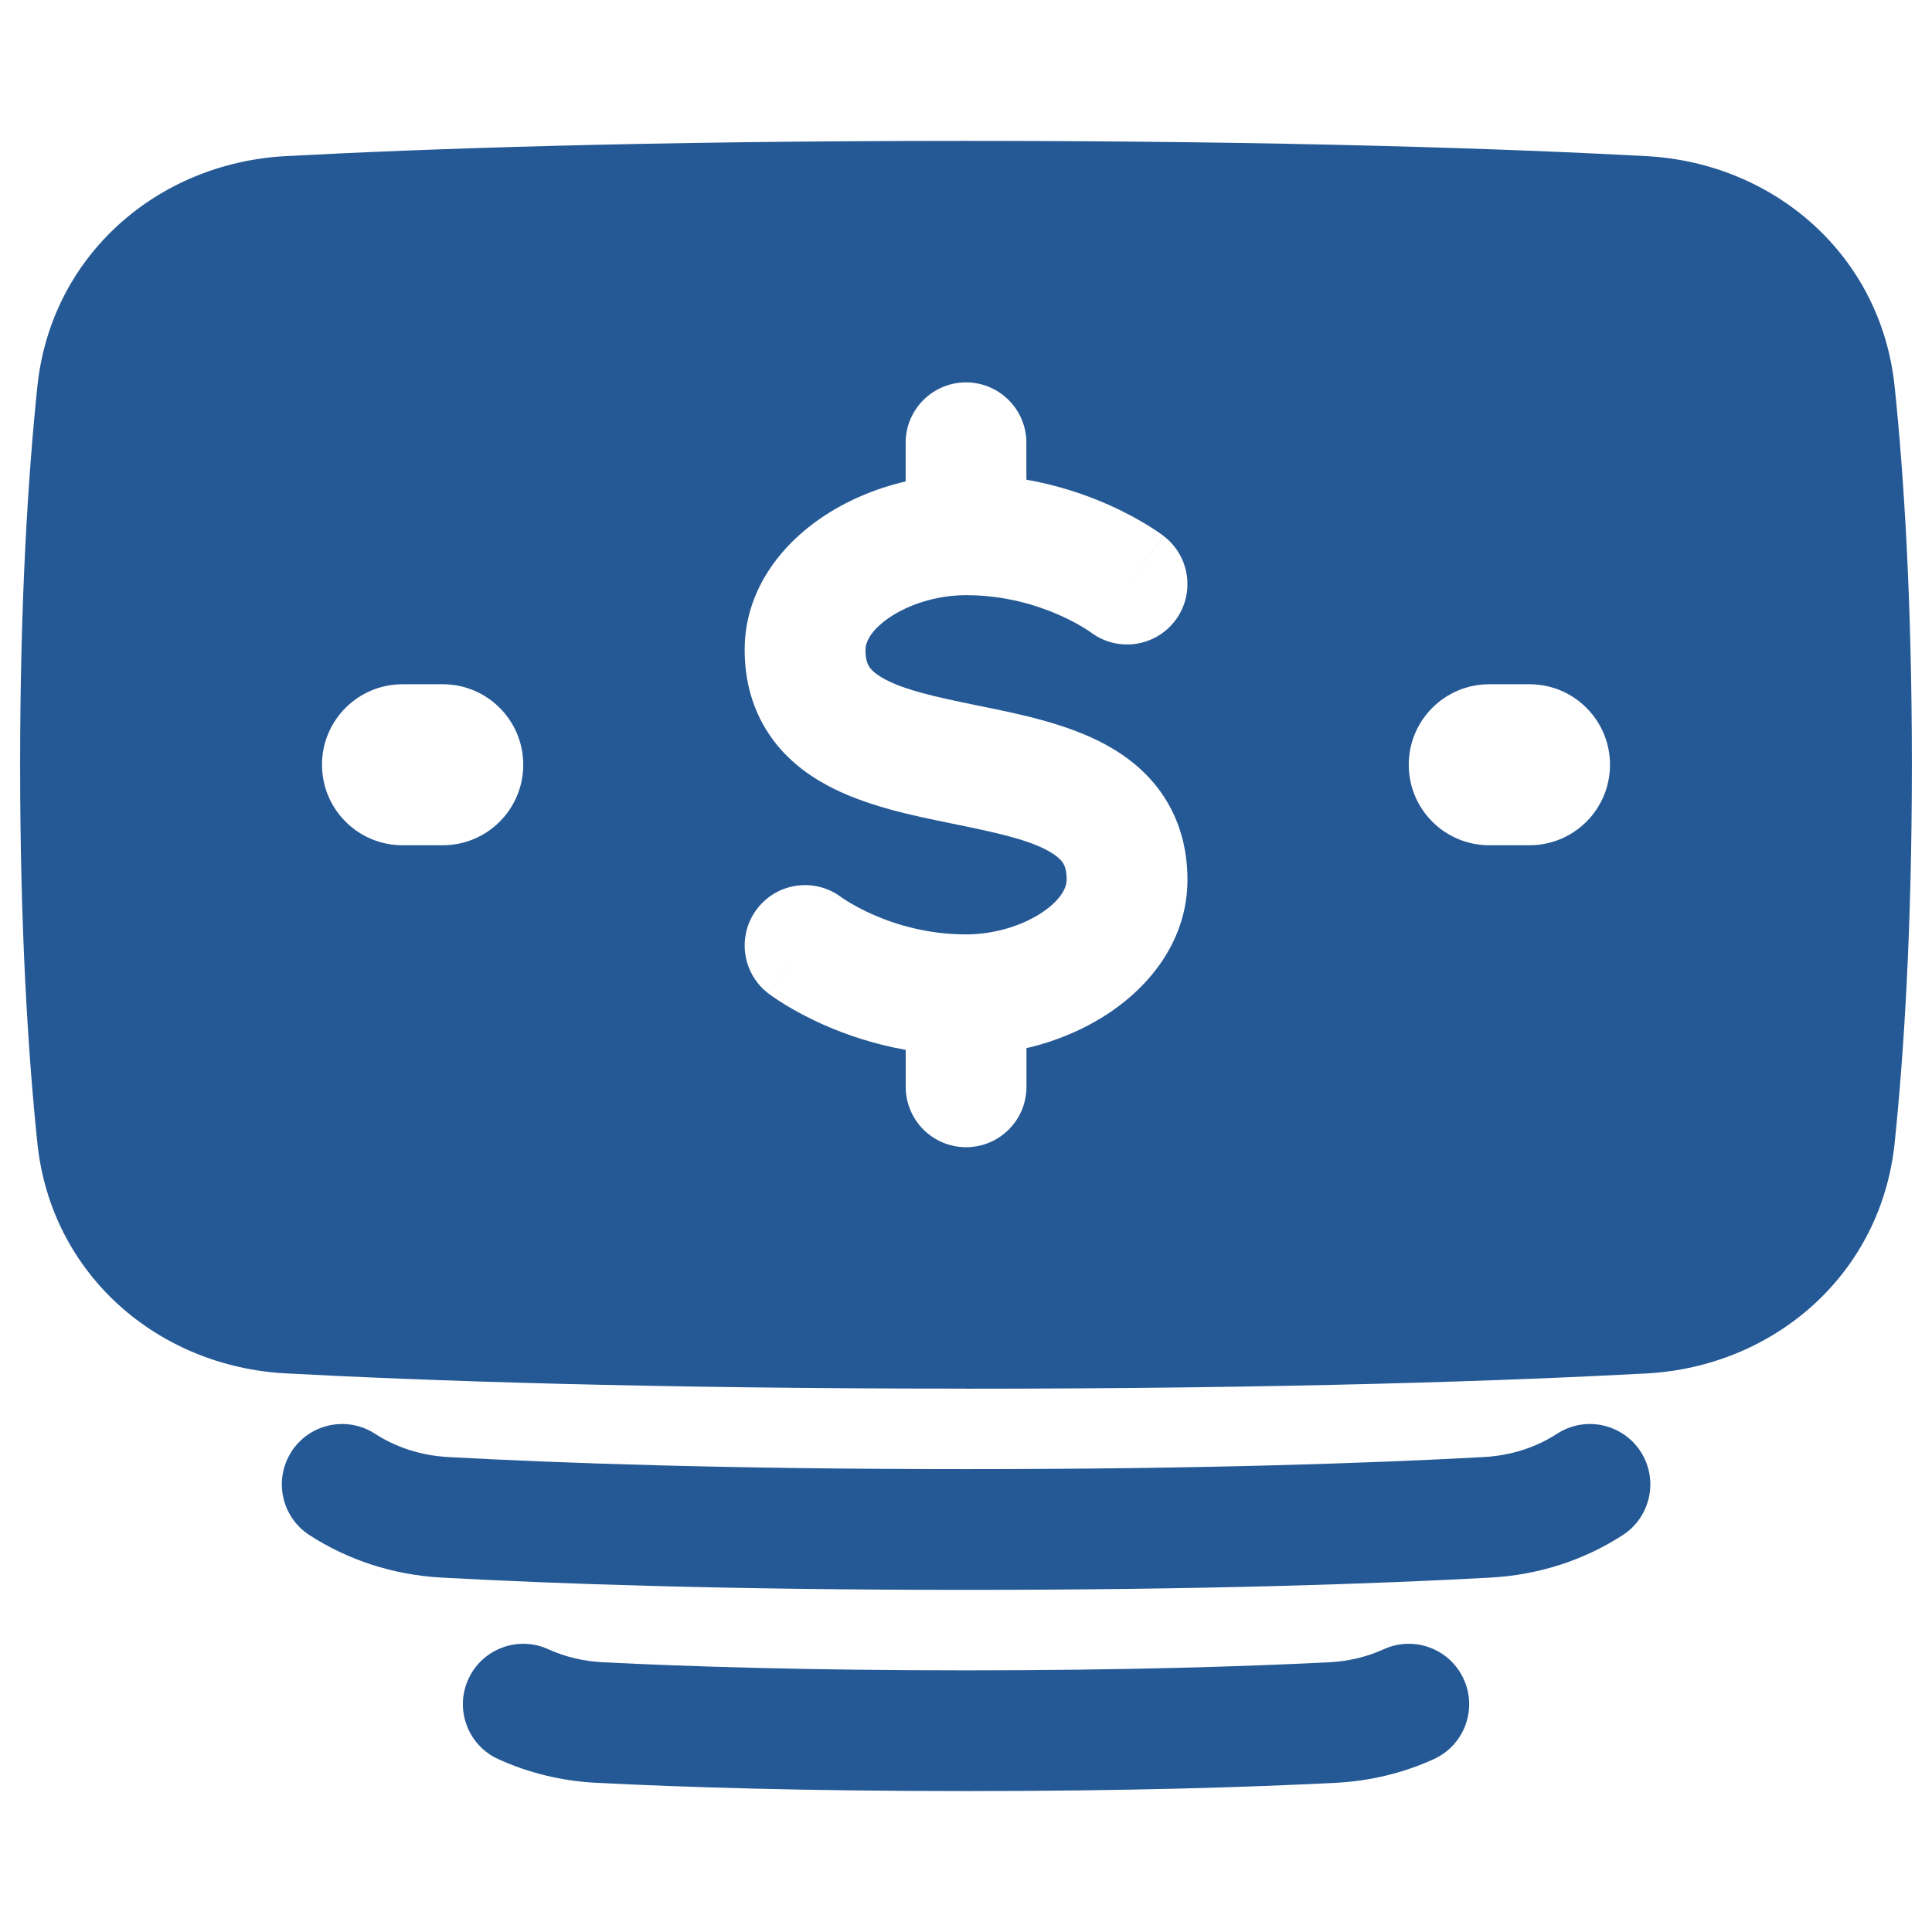
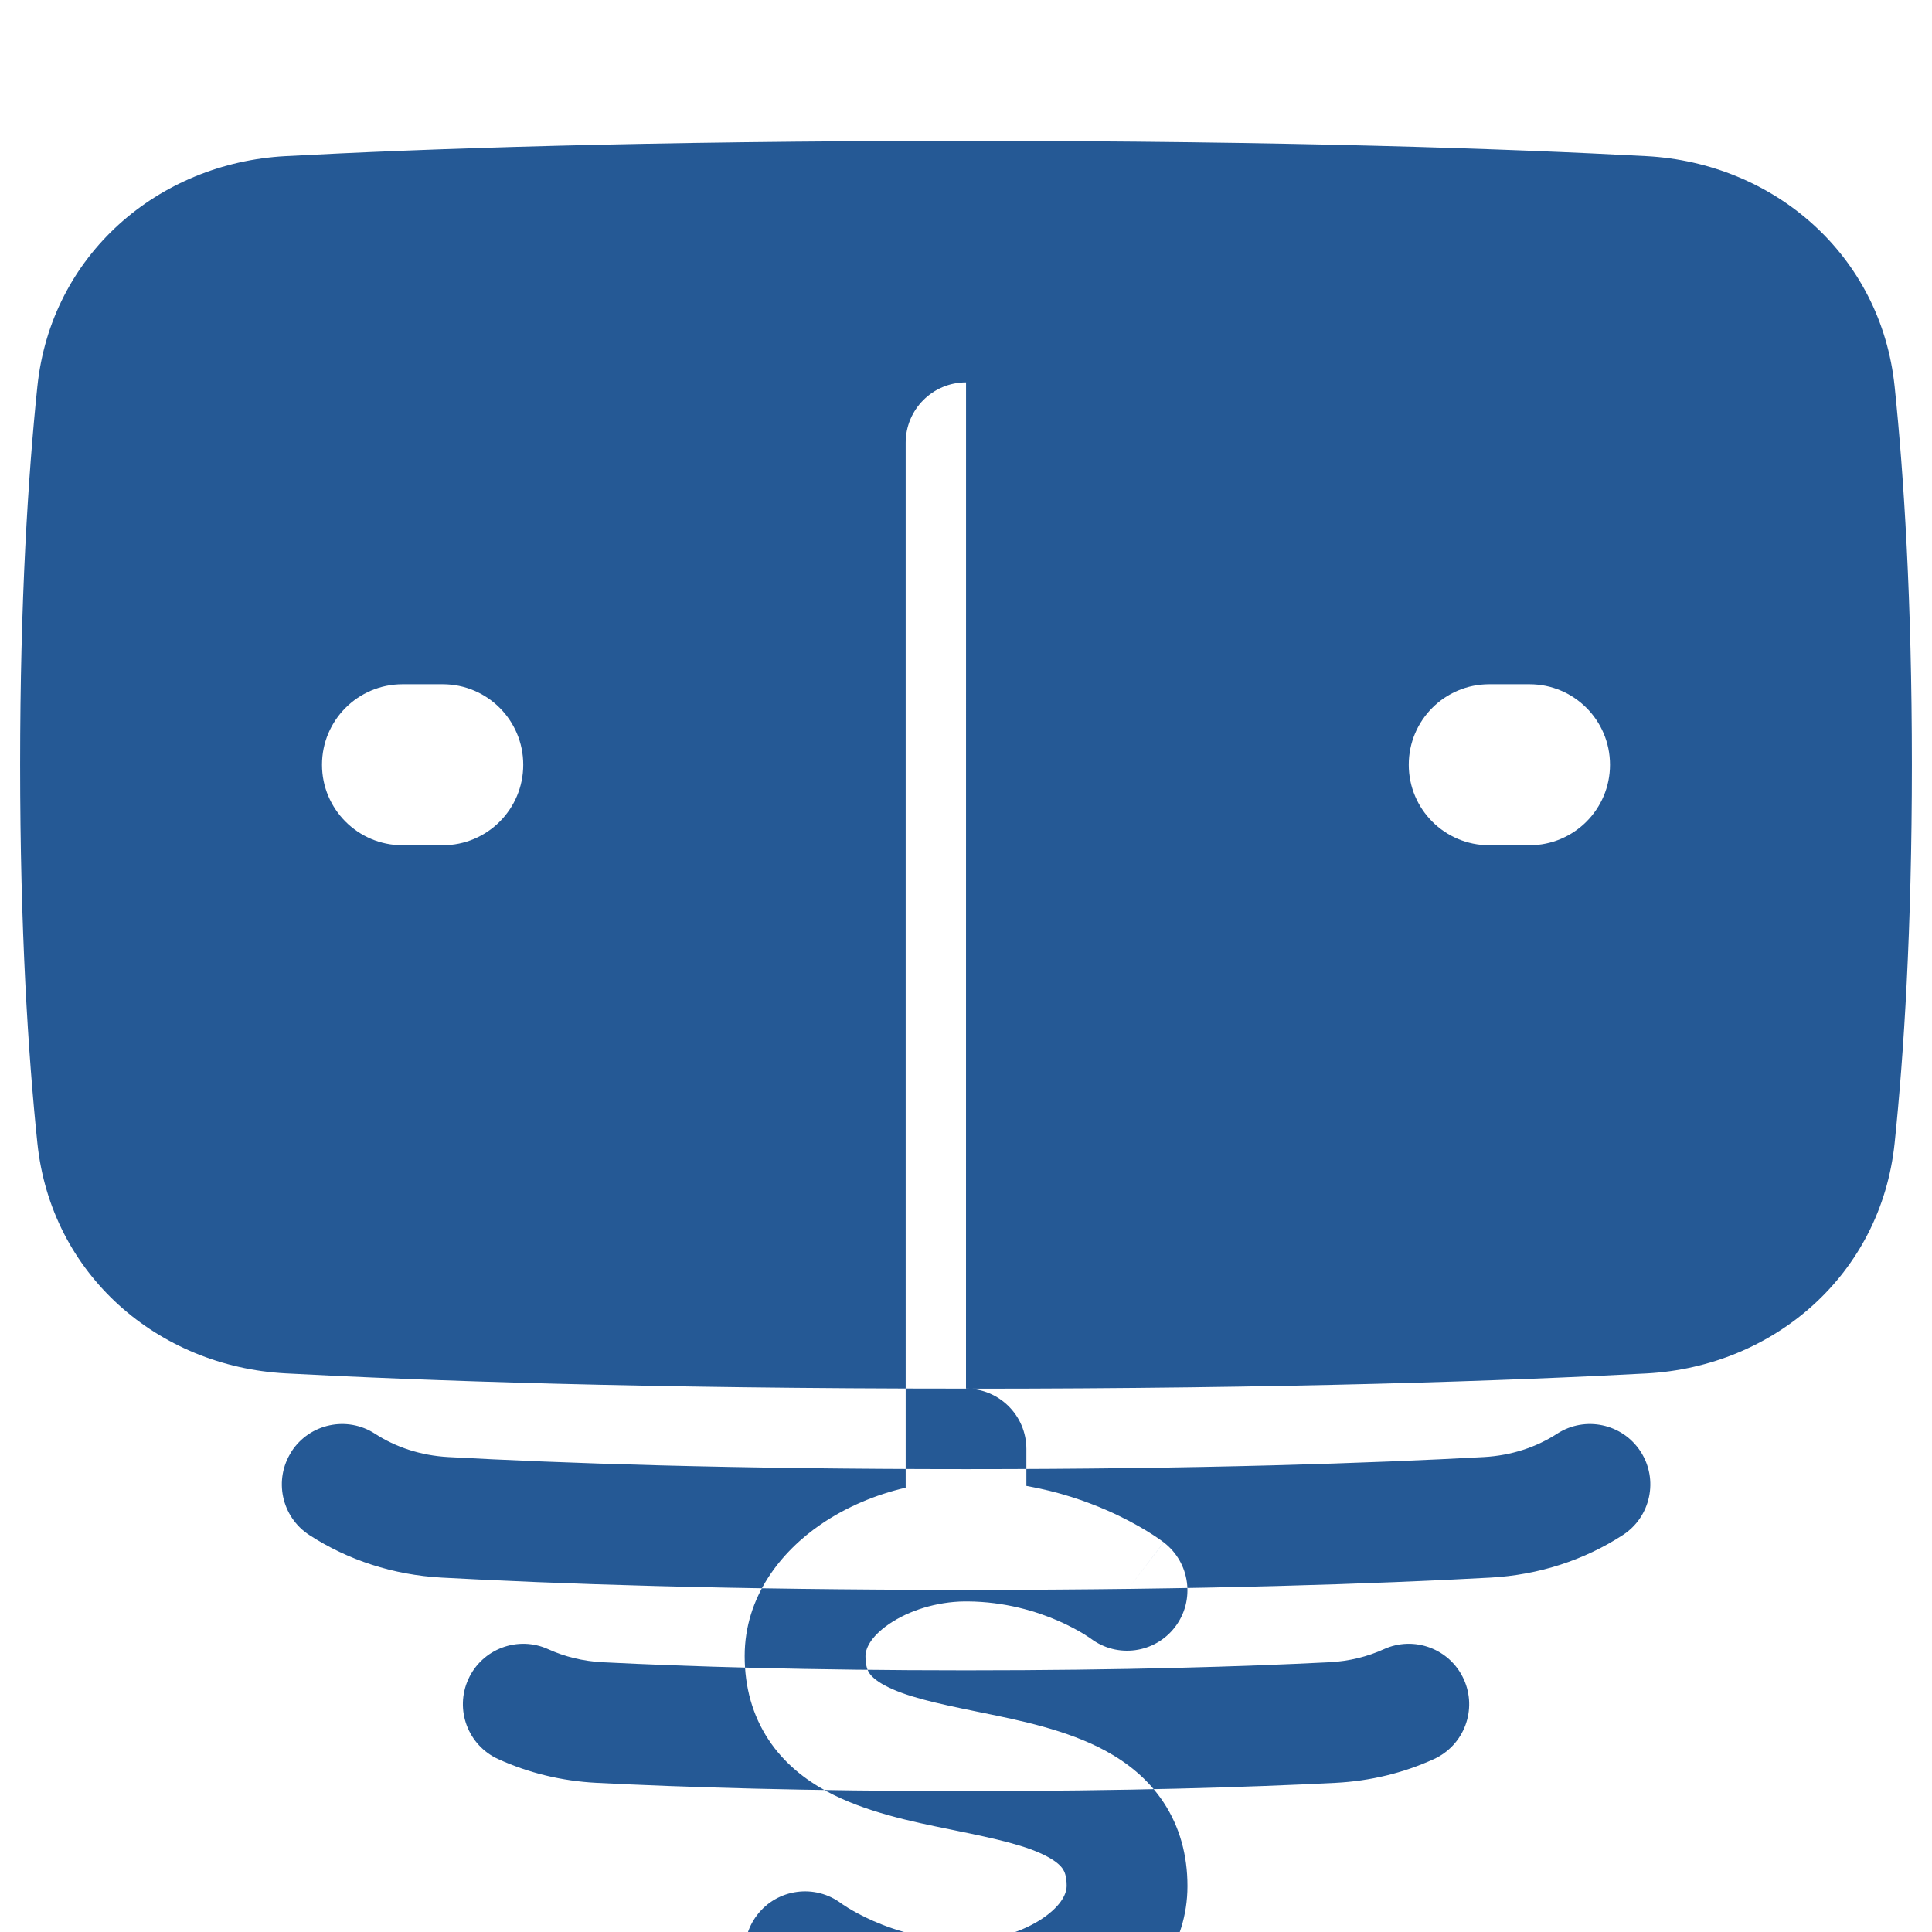
<svg xmlns="http://www.w3.org/2000/svg" fill="none" viewBox="0 0 48 48" id="Bill-Dollar-1--Streamline-Plump">
  <desc>Bill Dollar 1 Streamline Icon: https://streamlinehq.com</desc>
  <g id="bill-dollar-1--billing-bills-payment-finance-cash-currency-money-accounting-dollar">
-     <path id="Union" fill="#255995" fill-rule="evenodd" d="M24 34.5c-7.996 0 -13.518 -0.198 -16.904 -0.379 -3.168 -0.17 -5.829 -2.452 -6.168 -5.726C0.699 26.191 0.5 23.095 0.5 19s0.199 -7.191 0.428 -9.396C1.268 6.331 3.929 4.049 7.096 3.879 10.482 3.698 16.004 3.5 24 3.5c7.996 0 13.518 0.198 16.904 0.379 3.168 0.17 5.829 2.452 6.168 5.726 0.229 2.205 0.428 5.3 0.428 9.396s-0.199 7.191 -0.428 9.396c-0.34 3.273 -3.001 5.556 -6.168 5.726 -3.385 0.181 -8.908 0.379 -16.904 0.379Zm0 -25c0.828 0 1.5 0.672 1.5 1.5v0.917c0.794 0.14 1.47 0.374 2.001 0.606 0.421 0.184 0.757 0.371 0.995 0.516 0.119 0.073 0.214 0.136 0.284 0.184 0.035 0.024 0.063 0.044 0.086 0.061l0.028 0.021 0.011 0.008 0.004 0.003 0.002 0.002 0.001 0.001c0 0 0.001 0.001 -0.911 1.192l0.912 -1.191c0.658 0.503 0.783 1.445 0.28 2.103 -0.501 0.655 -1.436 0.782 -2.094 0.286 -0.003 -0.002 -0.011 -0.008 -0.024 -0.017 -0.027 -0.019 -0.076 -0.051 -0.144 -0.093 -0.138 -0.084 -0.352 -0.204 -0.63 -0.326 -0.553 -0.242 -1.334 -0.48 -2.262 -0.486l-0.016 0 -0.021 0c-0.011 0 -0.023 -0 -0.034 -0 -0.704 0.007 -1.392 0.23 -1.872 0.556 -0.498 0.339 -0.594 0.646 -0.594 0.801 0 0.251 0.057 0.365 0.096 0.424 0.048 0.072 0.147 0.177 0.371 0.299 0.512 0.279 1.265 0.446 2.333 0.664l0.107 0.022c0.919 0.187 2.109 0.429 3.06 0.947 0.526 0.286 1.052 0.691 1.441 1.282 0.398 0.604 0.592 1.306 0.592 2.076 0 1.478 -0.905 2.6 -1.906 3.281 -0.615 0.418 -1.335 0.726 -2.094 0.902v0.961c0 0.828 -0.672 1.5 -1.5 1.5s-1.5 -0.672 -1.5 -1.5v-0.919c-0.794 -0.14 -1.47 -0.374 -2.001 -0.606 -0.421 -0.184 -0.757 -0.371 -0.995 -0.516 -0.119 -0.073 -0.214 -0.136 -0.284 -0.184 -0.035 -0.024 -0.063 -0.044 -0.086 -0.061l-0.028 -0.021 -0.01 -0.008 -0.004 -0.003 -0.002 -0.001 -0.001 -0.001c-0 -0 -0.001 -0.001 0.875 -1.145l-0.876 1.145c-0.658 -0.503 -0.783 -1.445 -0.28 -2.103 0.501 -0.655 1.436 -0.782 2.094 -0.286l0.006 0.004 0.018 0.013c0.027 0.019 0.076 0.051 0.144 0.093 0.138 0.084 0.352 0.204 0.63 0.326 0.56 0.245 1.354 0.486 2.299 0.486 0.716 0 1.419 -0.225 1.906 -0.556 0.498 -0.339 0.594 -0.646 0.594 -0.801 0 -0.251 -0.057 -0.365 -0.096 -0.424 -0.048 -0.072 -0.147 -0.177 -0.371 -0.299 -0.512 -0.279 -1.265 -0.446 -2.333 -0.664l-0.107 -0.022c-0.919 -0.187 -2.109 -0.429 -3.06 -0.947 -0.526 -0.286 -1.052 -0.691 -1.441 -1.282 -0.398 -0.604 -0.592 -1.306 -0.592 -2.076 0 -1.478 0.905 -2.6 1.906 -3.281 0.615 -0.418 1.335 -0.726 2.094 -0.902V11c0 -0.828 0.672 -1.5 1.5 -1.5ZM35 19c0 -1.105 0.895 -2 2 -2h1c1.105 0 2 0.895 2 2s-0.895 2 -2 2h-1c-1.105 0 -2 -0.895 -2 -2Zm-25 -2c-1.105 0 -2 0.895 -2 2s0.895 2 2 2h1c1.105 0 2 -0.895 2 -2s-0.895 -2 -2 -2h-1ZM7.242 36.063c0.451 -0.695 1.38 -0.893 2.075 -0.442 0.51 0.331 1.13 0.541 1.82 0.579 2.759 0.151 6.979 0.3 12.864 0.3 5.885 0 10.105 -0.15 12.864 -0.3 0.69 -0.038 1.31 -0.248 1.82 -0.579 0.695 -0.451 1.624 -0.253 2.075 0.442 0.451 0.695 0.253 1.624 -0.442 2.075 -0.957 0.621 -2.084 0.991 -3.288 1.057 -2.817 0.154 -7.092 0.305 -13.028 0.305 -5.936 0 -10.211 -0.151 -13.028 -0.305 -1.204 -0.066 -2.331 -0.436 -3.288 -1.057 -0.695 -0.451 -0.893 -1.38 -0.442 -2.075Zm4.394 5.655c0.343 -0.754 1.233 -1.087 1.987 -0.743 0.402 0.183 0.857 0.298 1.35 0.323 2.115 0.107 5.09 0.201 9.028 0.201s6.913 -0.094 9.028 -0.201c0.493 -0.025 0.948 -0.14 1.35 -0.323 0.754 -0.344 1.643 -0.011 1.987 0.743 0.344 0.754 0.011 1.643 -0.743 1.987 -0.751 0.342 -1.576 0.545 -2.442 0.589 -2.169 0.11 -5.195 0.205 -9.18 0.205 -3.985 0 -7.012 -0.095 -9.18 -0.205 -0.865 -0.044 -1.691 -0.247 -2.442 -0.589 -0.754 -0.343 -1.087 -1.233 -0.743 -1.987Z" clip-rule="evenodd" stroke-width="1" />
+     <path id="Union" fill="#255995" fill-rule="evenodd" d="M24 34.5c-7.996 0 -13.518 -0.198 -16.904 -0.379 -3.168 -0.17 -5.829 -2.452 -6.168 -5.726C0.699 26.191 0.5 23.095 0.5 19s0.199 -7.191 0.428 -9.396C1.268 6.331 3.929 4.049 7.096 3.879 10.482 3.698 16.004 3.5 24 3.5c7.996 0 13.518 0.198 16.904 0.379 3.168 0.17 5.829 2.452 6.168 5.726 0.229 2.205 0.428 5.3 0.428 9.396s-0.199 7.191 -0.428 9.396c-0.34 3.273 -3.001 5.556 -6.168 5.726 -3.385 0.181 -8.908 0.379 -16.904 0.379Zc0.828 0 1.5 0.672 1.5 1.5v0.917c0.794 0.14 1.47 0.374 2.001 0.606 0.421 0.184 0.757 0.371 0.995 0.516 0.119 0.073 0.214 0.136 0.284 0.184 0.035 0.024 0.063 0.044 0.086 0.061l0.028 0.021 0.011 0.008 0.004 0.003 0.002 0.002 0.001 0.001c0 0 0.001 0.001 -0.911 1.192l0.912 -1.191c0.658 0.503 0.783 1.445 0.28 2.103 -0.501 0.655 -1.436 0.782 -2.094 0.286 -0.003 -0.002 -0.011 -0.008 -0.024 -0.017 -0.027 -0.019 -0.076 -0.051 -0.144 -0.093 -0.138 -0.084 -0.352 -0.204 -0.63 -0.326 -0.553 -0.242 -1.334 -0.48 -2.262 -0.486l-0.016 0 -0.021 0c-0.011 0 -0.023 -0 -0.034 -0 -0.704 0.007 -1.392 0.23 -1.872 0.556 -0.498 0.339 -0.594 0.646 -0.594 0.801 0 0.251 0.057 0.365 0.096 0.424 0.048 0.072 0.147 0.177 0.371 0.299 0.512 0.279 1.265 0.446 2.333 0.664l0.107 0.022c0.919 0.187 2.109 0.429 3.06 0.947 0.526 0.286 1.052 0.691 1.441 1.282 0.398 0.604 0.592 1.306 0.592 2.076 0 1.478 -0.905 2.6 -1.906 3.281 -0.615 0.418 -1.335 0.726 -2.094 0.902v0.961c0 0.828 -0.672 1.5 -1.5 1.5s-1.5 -0.672 -1.5 -1.5v-0.919c-0.794 -0.14 -1.47 -0.374 -2.001 -0.606 -0.421 -0.184 -0.757 -0.371 -0.995 -0.516 -0.119 -0.073 -0.214 -0.136 -0.284 -0.184 -0.035 -0.024 -0.063 -0.044 -0.086 -0.061l-0.028 -0.021 -0.01 -0.008 -0.004 -0.003 -0.002 -0.001 -0.001 -0.001c-0 -0 -0.001 -0.001 0.875 -1.145l-0.876 1.145c-0.658 -0.503 -0.783 -1.445 -0.28 -2.103 0.501 -0.655 1.436 -0.782 2.094 -0.286l0.006 0.004 0.018 0.013c0.027 0.019 0.076 0.051 0.144 0.093 0.138 0.084 0.352 0.204 0.63 0.326 0.56 0.245 1.354 0.486 2.299 0.486 0.716 0 1.419 -0.225 1.906 -0.556 0.498 -0.339 0.594 -0.646 0.594 -0.801 0 -0.251 -0.057 -0.365 -0.096 -0.424 -0.048 -0.072 -0.147 -0.177 -0.371 -0.299 -0.512 -0.279 -1.265 -0.446 -2.333 -0.664l-0.107 -0.022c-0.919 -0.187 -2.109 -0.429 -3.06 -0.947 -0.526 -0.286 -1.052 -0.691 -1.441 -1.282 -0.398 -0.604 -0.592 -1.306 -0.592 -2.076 0 -1.478 0.905 -2.6 1.906 -3.281 0.615 -0.418 1.335 -0.726 2.094 -0.902V11c0 -0.828 0.672 -1.5 1.5 -1.5ZM35 19c0 -1.105 0.895 -2 2 -2h1c1.105 0 2 0.895 2 2s-0.895 2 -2 2h-1c-1.105 0 -2 -0.895 -2 -2Zm-25 -2c-1.105 0 -2 0.895 -2 2s0.895 2 2 2h1c1.105 0 2 -0.895 2 -2s-0.895 -2 -2 -2h-1ZM7.242 36.063c0.451 -0.695 1.38 -0.893 2.075 -0.442 0.51 0.331 1.13 0.541 1.82 0.579 2.759 0.151 6.979 0.3 12.864 0.3 5.885 0 10.105 -0.15 12.864 -0.3 0.69 -0.038 1.31 -0.248 1.82 -0.579 0.695 -0.451 1.624 -0.253 2.075 0.442 0.451 0.695 0.253 1.624 -0.442 2.075 -0.957 0.621 -2.084 0.991 -3.288 1.057 -2.817 0.154 -7.092 0.305 -13.028 0.305 -5.936 0 -10.211 -0.151 -13.028 -0.305 -1.204 -0.066 -2.331 -0.436 -3.288 -1.057 -0.695 -0.451 -0.893 -1.38 -0.442 -2.075Zm4.394 5.655c0.343 -0.754 1.233 -1.087 1.987 -0.743 0.402 0.183 0.857 0.298 1.35 0.323 2.115 0.107 5.09 0.201 9.028 0.201s6.913 -0.094 9.028 -0.201c0.493 -0.025 0.948 -0.14 1.35 -0.323 0.754 -0.344 1.643 -0.011 1.987 0.743 0.344 0.754 0.011 1.643 -0.743 1.987 -0.751 0.342 -1.576 0.545 -2.442 0.589 -2.169 0.11 -5.195 0.205 -9.18 0.205 -3.985 0 -7.012 -0.095 -9.18 -0.205 -0.865 -0.044 -1.691 -0.247 -2.442 -0.589 -0.754 -0.343 -1.087 -1.233 -0.743 -1.987Z" clip-rule="evenodd" stroke-width="1" />
  </g>
</svg>